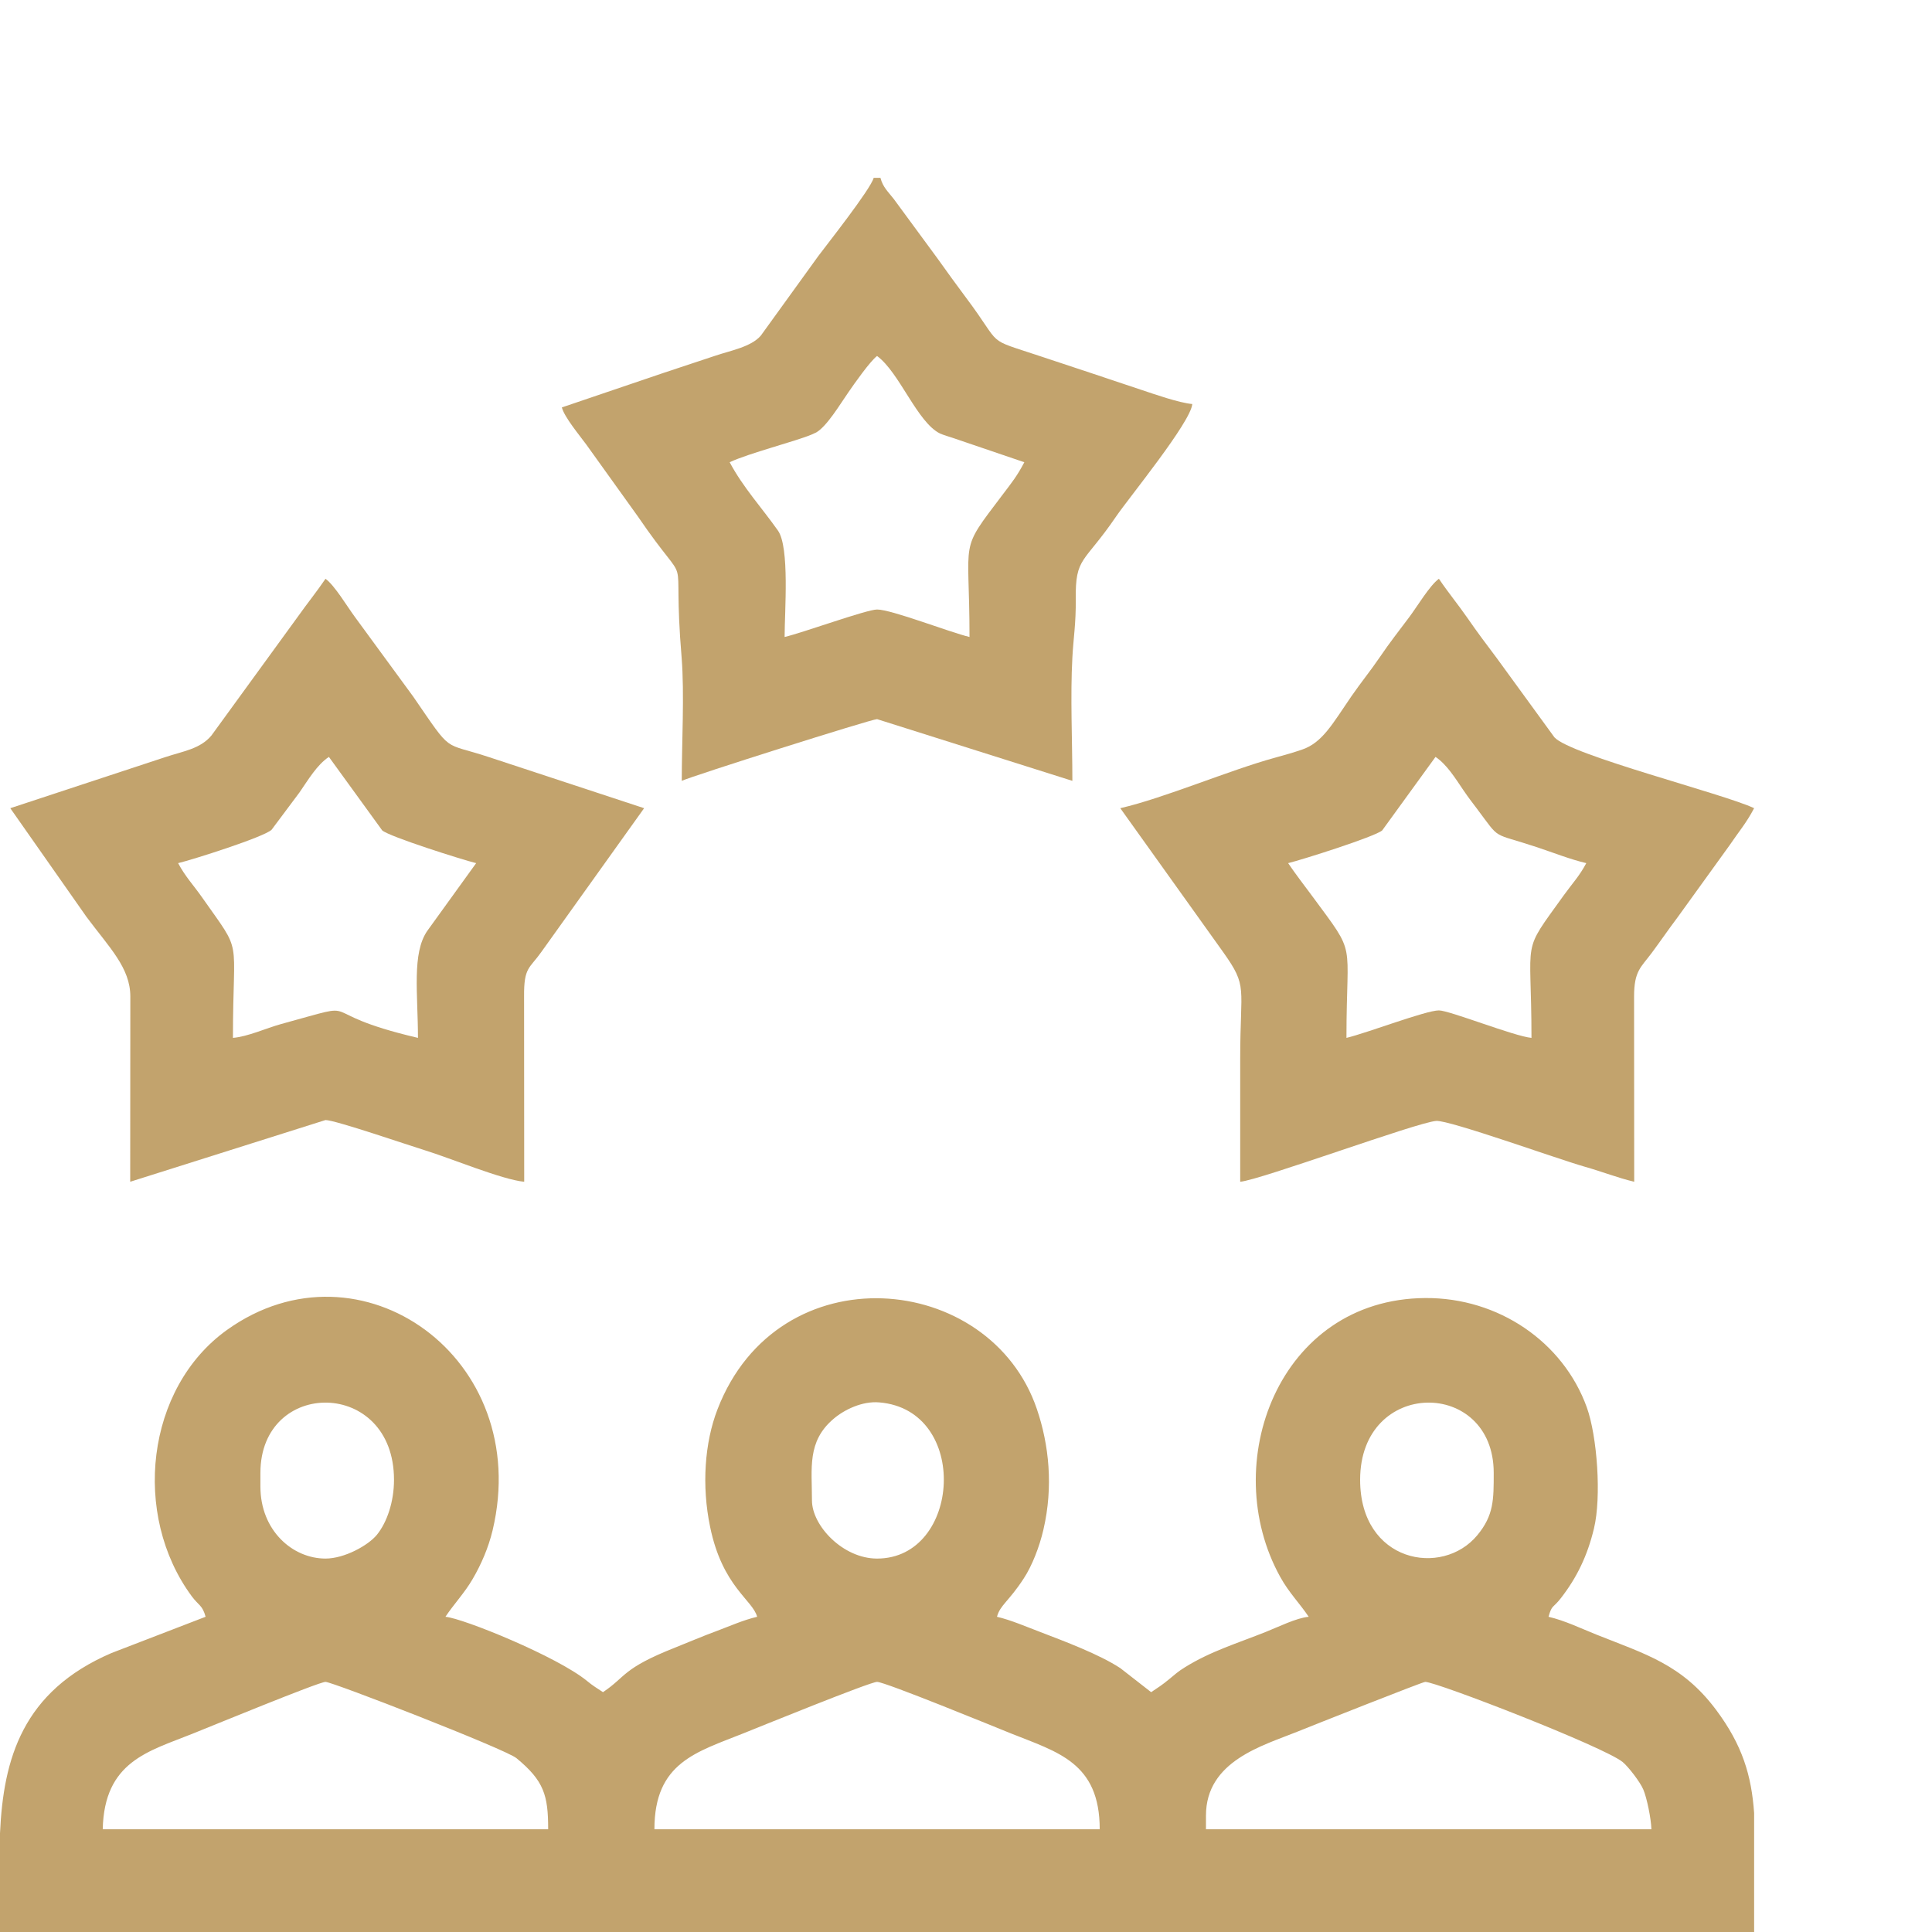
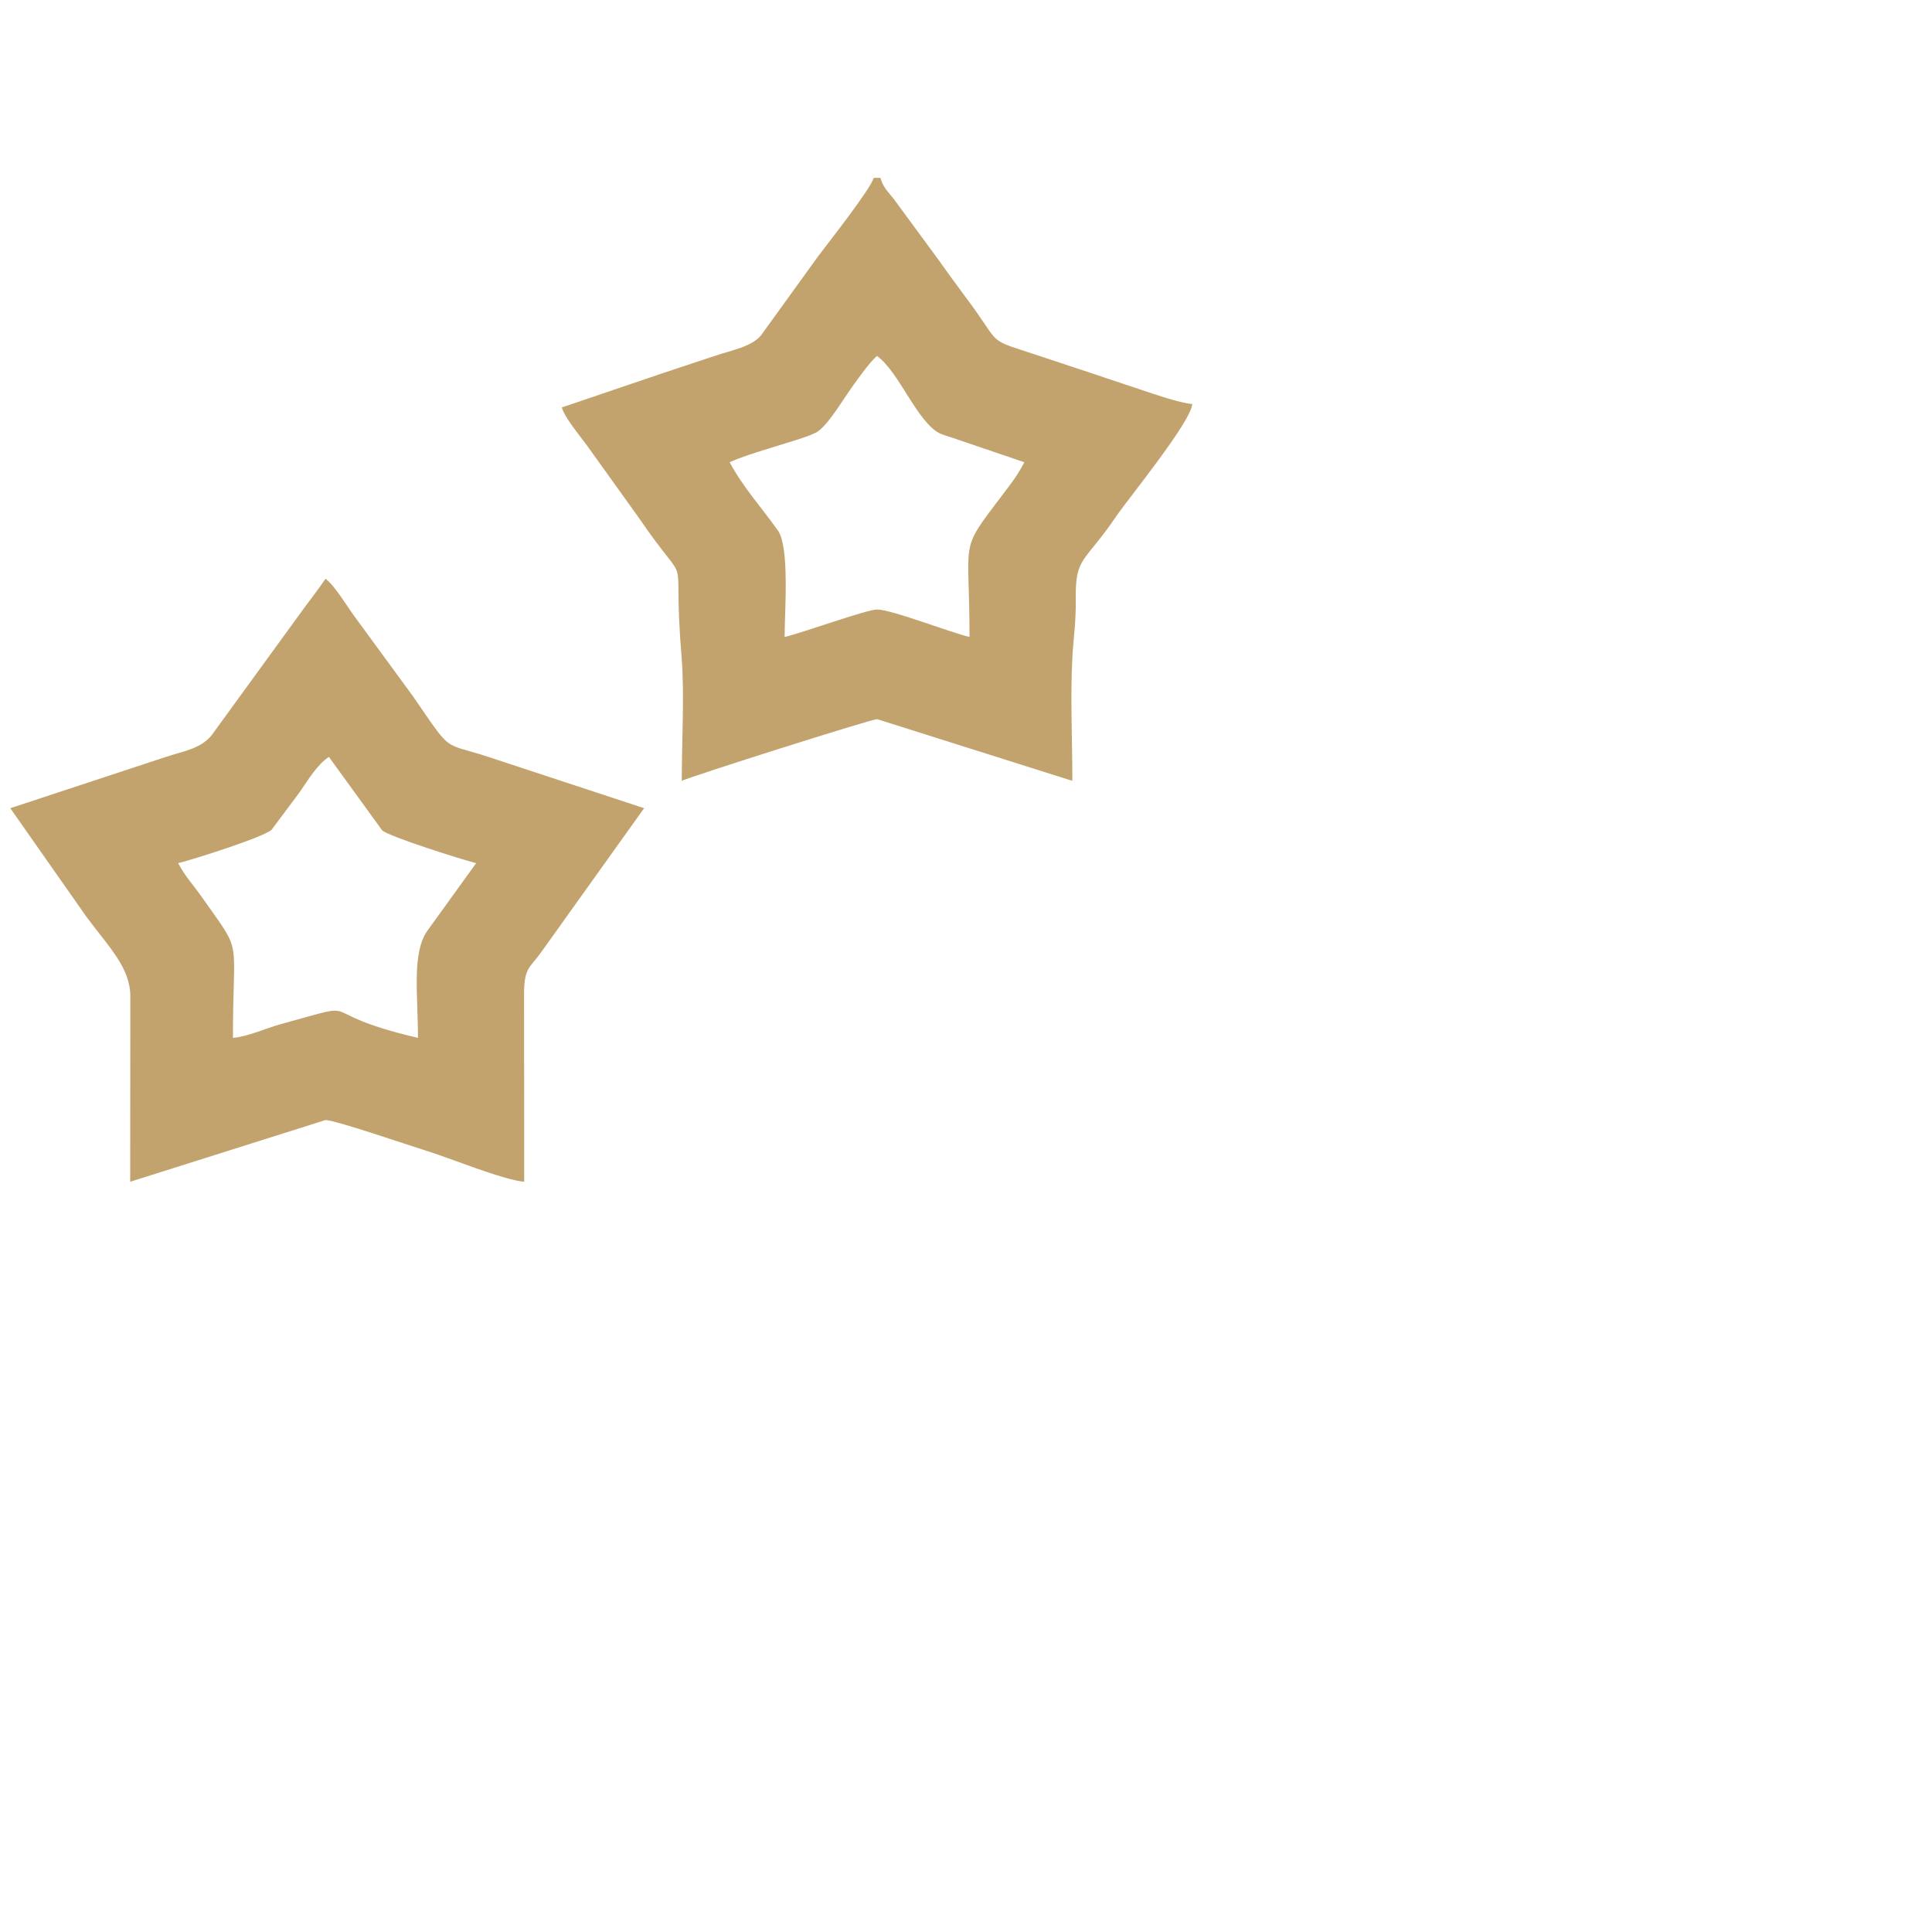
<svg xmlns="http://www.w3.org/2000/svg" xml:space="preserve" width="100px" height="100px" version="1.1" style="shape-rendering:geometricPrecision; text-rendering:geometricPrecision; image-rendering:optimizeQuality; fill-rule:evenodd; clip-rule:evenodd" viewBox="0 0 15402 15402">
  <defs>
    <style type="text/css">
   
    .fil1 {fill:none}
    .fil0 {fill:#C2A36D}
   
  </style>
  </defs>
  <g id="Warstwa_x0020_1">
    <g id="_1998346503312">
-       <path class="fil0" d="M9614 14474c0,-436 454,-558 726,-668 111,-45 1001,-398 1022,-398 90,0 1424,517 1574,639 46,38 139,159 164,218 29,67 63,235 65,318l-3551 0 0 -109zm4370 -20l0 948 -13984 0 0 -787c27,-594 179,-1132 889,-1437l750 -289c-25,-93 -54,-88 -110,-163 -480,-650 -366,-1661 281,-2124 1061,-759 2444,224 2117,1598 -33,138 -91,272 -159,388 -63,109 -149,199 -217,301 141,12 891,317 1128,511 47,39 83,60 128,90 187,-125 150,-187 574,-355 108,-43 227,-94 331,-132 112,-42 211,-87 324,-114 -36,-135 -277,-240 -375,-717 -68,-327 -44,-671 59,-937 485,-1256 2172,-1102 2546,-2 97,285 132,619 52,962 -32,138 -91,289 -157,389 -118,182 -188,211 -213,305 114,27 225,76 344,121 198,76 473,179 640,289l245 191c54,-36 89,-58 143,-103 46,-38 72,-62 124,-94 206,-129 424,-194 646,-283 99,-39 245,-112 343,-121 -73,-109 -157,-191 -227,-318 -499,-901 -13,-2215 1156,-2223 585,-4 1100,351 1288,871 83,231 118,715 57,967 -52,216 -135,389 -264,555 -63,81 -71,50 -98,148 132,31 254,91 379,141 393,157 685,238 956,600 211,282 283,525 304,824zm-6992 -1046c63,0 941,360 1065,410 374,150 710,232 710,765l-3550 0c0,-533 336,-615 710,-765 120,-48 1009,-410 1065,-410zm-4397 0c55,0 1434,536 1522,608 220,181 253,296 253,567l-3551 0c12,-542 366,-621 714,-761 126,-50 1009,-414 1062,-414zm3878 -1447c0,-257 -40,-469 171,-649 86,-74 230,-144 366,-132 724,60 652,1245 -18,1245 -272,0 -519,-262 -519,-464zm4370 -164c0,-811 1065,-811 1065,-55 0,213 1,338 -131,497 -280,338 -934,216 -934,-442zm-8248 628c-264,0 -519,-225 -519,-574l0 -109c0,-756 1065,-756 1065,55 0,176 -56,339 -136,438 -69,85 -259,190 -410,190z" />
-       <path class="fil0" d="M10269 6881c108,-26 693,-211 750,-261l425 -586c91,61 158,171 224,268 41,60 64,89 104,142 197,262 110,187 481,310 135,45 262,96 393,127 -56,105 -108,157 -180,257 -344,479 -257,306 -257,1136 -136,-12 -654,-219 -738,-219 -104,0 -573,180 -737,219 0,-801 87,-642 -269,-1125 -65,-87 -138,-183 -196,-268zm-1338 -438l820 1147c199,280 136,268 136,847 0,328 0,656 0,984 158,-13 1412,-475 1563,-485 105,-7 969,304 1180,364 151,43 263,89 398,121l-1 -1477c0,-205 55,-232 142,-349 74,-100 131,-184 207,-285l412 -571c75,-111 133,-176 196,-296 -238,-114 -1462,-422 -1592,-565l-460 -632c-83,-111 -149,-197 -231,-316 -81,-117 -154,-203 -230,-316 -74,54 -171,219 -238,308 -84,112 -153,199 -231,314 -79,116 -147,197 -230,317 -148,215 -229,369 -395,424 -80,27 -122,38 -211,63 -372,102 -880,321 -1235,403z" />
      <path class="fil0" d="M5817 3685c149,-71 527,-167 654,-221l37 -17c86,-51 188,-223 255,-319 50,-73 175,-250 229,-290 179,131 319,528 502,618 16,8 92,32 102,35l570 194c-57,109 -99,161 -175,261 -351,464 -262,321 -262,1132 -157,-37 -621,-219 -737,-219 -83,0 -594,186 -737,219 0,-201 41,-714 -53,-848 -129,-183 -278,-344 -385,-545zm-1338 -437c21,79 141,222 195,296l411 573c453,664 268,153 349,1126 23,288 1,683 1,982 82,-39 1512,-492 1557,-492l1557 492c0,-314 -17,-675 0,-983 8,-155 29,-268 27,-465 -4,-341 64,-281 322,-660 101,-148 595,-751 607,-896 -105,-9 -307,-80 -406,-113 -132,-44 -270,-90 -410,-137 -123,-41 -266,-88 -389,-129 -461,-154 -295,-65 -598,-468 -81,-108 -146,-199 -230,-316l-347 -472c-46,-59 -86,-93 -106,-168l-54 0c-25,92 -378,538 -442,624l-458 634c-78,90 -242,119 -360,159 -141,47 -278,92 -410,136l-816 277z" />
      <path class="fil0" d="M1420 6881c114,-27 682,-207 745,-266l222 -297c72,-104 140,-221 235,-284l425 586c57,50 642,235 749,261l-389 539c-125,179 -75,504 -75,854 -894,-209 -370,-307 -1092,-110 -119,33 -264,100 -383,110 0,-840 84,-650 -246,-1120 -67,-96 -133,-164 -191,-273zm-1338 -438l608 867c182,244 349,406 349,634l-1 1477 1557 -492c77,0 674,205 795,242 190,58 617,235 789,250l-1 -1477c-2,-235 43,-221 137,-354l820 -1147 -1233 -406c-382,-127 -286,-16 -608,-484l-462 -631c-66,-89 -163,-254 -237,-308 -72,106 -147,198 -219,300l-690 949c-90,108 -225,125 -372,174l-1232 406z" />
    </g>
    <rect class="fil1" width="15402" height="15402" />
  </g>
</svg>